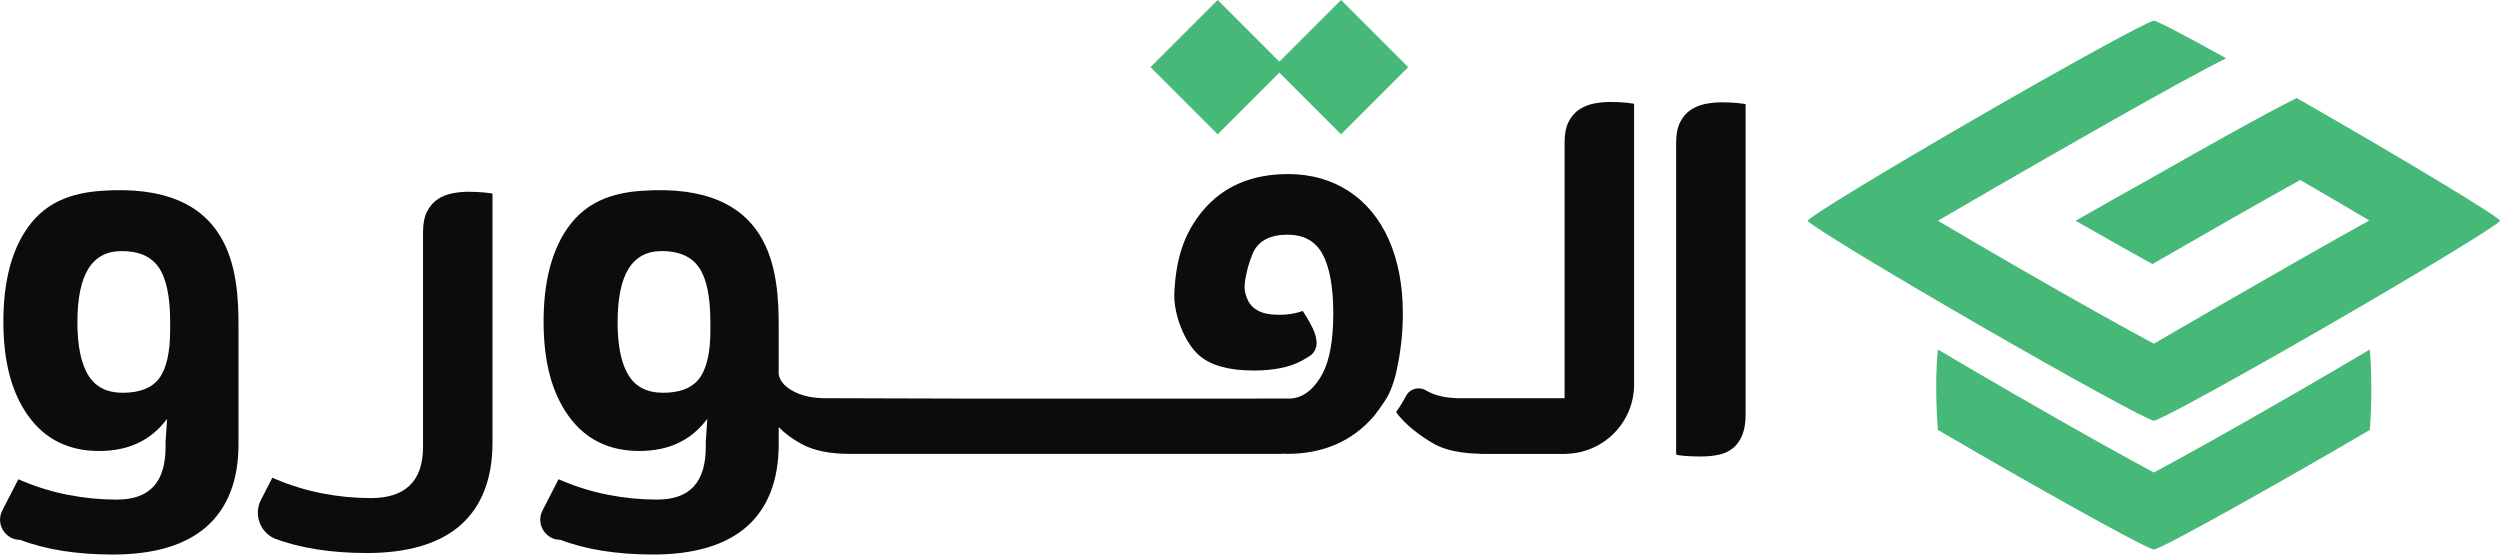
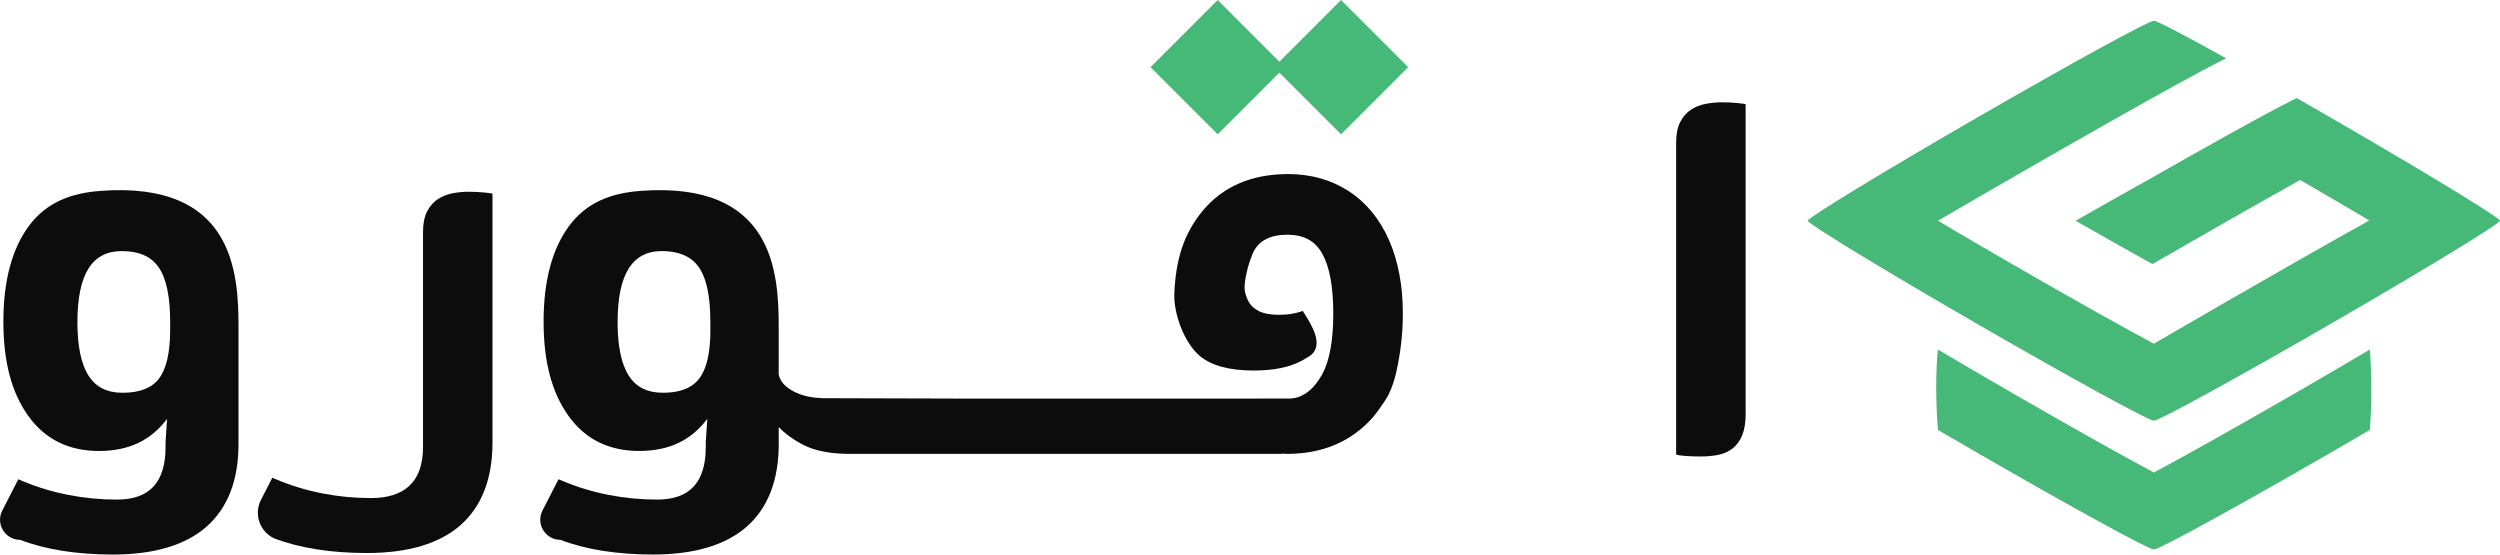
<svg xmlns="http://www.w3.org/2000/svg" id="Layer_2" data-name="Layer 2" viewBox="0 0 1000.2 221.88">
  <defs>
    <style>
      .cls-1 {
        fill: none;
      }

      .cls-1, .cls-2, .cls-3 {
        stroke-width: 0px;
      }

      .cls-2 {
        fill: #46b877;
      }

      .cls-3 {
        fill: #0c0c0c;
      }
    </style>
  </defs>
  <g id="Layer_1-2" data-name="Layer 1">
    <g>
      <g>
        <path class="cls-2" d="m1000.2,88.29h-.02c-.16-.74-9.36-6.64-23.87-15.41-7.81-4.72-17.14-10.26-27.44-16.29-5.43-3.18-11.13-6.49-17.01-9.89-4.44-2.57-8.79-5.06-13.01-7.47h0c-6.49,3.2-16.9,8.84-28.86,15.49-9.61,5.34-20.22,11.34-30.64,17.28-7.29,4.04-16.86,9.41-28.92,16.32.08.05.16.09.24.14,12.97,7.42,23.05,13.07,30.48,17.18,0,0,0,0,0,0,9.27-5.35,20.08-11.56,31.03-17.8,9.56-5.44,19.22-10.9,28.07-15.83,0,0,0,0,0,0,10.41,6.02,19.67,11.45,27.66,16.18,0,0,0,0,0,0-36.23,20.16-86.18,49.32-86.18,49.32,0,0,0,0,0,0-10.95-5.85-30.34-16.61-56.28-31.59-11.43-6.6-21.51-12.5-30.12-17.61,0,0,0,0,0,0,0,0,36.12-21.08,69.2-39.79,18.69-10.57,36.41-20.38,46.11-25.2h0c-16.68-9.25-27.86-15.1-28.91-15.01h0c-1.78-.15-32.68,16.76-70.14,38.39-37.76,21.8-68.04,40.23-68.32,41.58h-.02s0,.02,0,.02c0,.01-.01.03-.01.03,0,0,.02,0,.02,0,.29,1.35,30.56,19.78,68.32,41.58,37.46,21.63,68.36,38.53,70.14,38.39,0,0,0,0,0,0,1.78.15,32.68-16.76,70.14-38.39,37.76-21.8,68.04-40.23,68.32-41.58,0,0,.02,0,.02,0,0,0,0-.02,0-.03,0,0,.01-.02,0-.03Z" />
        <path class="cls-2" d="m918,157.45c-25.93,14.97-45.33,25.74-56.28,31.59,0,0,0,0,0,0-10.95-5.85-30.34-16.61-56.28-31.59-11.43-6.6-21.51-12.5-30.12-17.61,0,0,0,0,0,0-1.54,14.34,0,32.16,0,32.16,0,0,0,0,0,0,5.21,3.05,10.65,6.21,16.26,9.45,37.46,21.63,68.36,38.53,70.14,38.39,0,0,0,0,0,0,1.78.15,32.68-16.76,70.14-38.39,5.61-3.24,11.05-6.4,16.26-9.45,0,0,0,0,0,0,1.37-17.05,0-32.16,0-32.16,0,0,0,0,0,0-8.61,5.1-18.69,11.01-30.12,17.61Z" />
      </g>
      <g>
        <polygon class="cls-2" points="563.38 26.87 536.52 53.73 536.52 53.73 509.65 26.87 509.65 26.86 536.52 0 536.52 0 563.38 26.86 563.38 26.87" />
        <polygon class="cls-2" points="514.03 26.87 487.17 53.73 487.17 53.73 460.3 26.87 460.3 26.86 487.17 0 487.17 0 514.03 26.86 514.03 26.87" />
        <path class="cls-3" d="m40.26,76.37c-12.06.88-21.73,4.69-28.63,13.94-6.82,9.14-10.28,22.03-10.28,38.31s3.34,28.5,9.92,37.72c6.66,9.35,16.18,14.09,28.29,14.09s20.85-4.32,27.28-12.83c0,0,0,0,0,0l-.6,9.21h0v1.93c0,14.23-6.37,21.14-19.47,21.14s-26.14-2.51-37.83-7.46l-1.61-.68-6.42,12.52c-2.75,5.36,1.14,11.73,7.17,11.73h0s0,0,0,0c10.21,3.9,22.69,5.87,37.11,5.87,16.49,0,29.1-3.78,37.51-11.22,8.44-7.48,12.72-18.57,12.72-32.95v-46.92c0-21.93-2.08-58.29-55.15-54.41Zm27.81,55.68c0,8.95-1.49,15.46-4.42,19.36-2.86,3.8-7.75,5.73-14.53,5.73-6.25,0-10.71-2.21-13.64-6.76-2.99-4.64-4.51-11.84-4.51-21.41,0-19.19,5.8-28.51,17.72-28.51,6.86,0,11.68,2.09,14.73,6.4,3.09,4.37,4.66,11.76,4.66,21.94v3.25Z" />
        <path class="cls-3" d="m695.33,41.24c-2.04-.2-4.15-.31-6.34-.31s-4.36.2-6.54.61c-2.18.41-4.16,1.19-5.93,2.35-1.77,1.16-3.2,2.8-4.29,4.91-1.09,2.12-1.64,4.88-1.64,8.28v124.73s0,0,0,0c.55.27,1.77.48,3.68.61,1.91.14,3.96.21,6.13.21,2.73,0,5.18-.24,7.36-.72,2.18-.48,4.06-1.36,5.62-2.66,1.57-1.29,2.8-3.03,3.68-5.21.89-2.18,1.33-4.97,1.33-8.38V41.75c0-.13-1.02-.3-3.07-.51Z" />
        <path class="cls-3" d="m187.64,76.71c-2.18,0-4.36.2-6.54.61-2.18.41-4.16,1.19-5.93,2.35-1.77,1.16-3.2,2.8-4.29,4.91-1.09,2.12-1.64,4.88-1.64,8.28v86.01c0,14.23-7.75,20.4-20.85,20.4s-26.14-2.51-37.83-7.46l-1.61-.68-4.55,8.86c-2.92,5.7-.52,12.69,5.29,15.39,10.21,3.9,22.69,5.87,37.11,5.87,16.49,0,29.1-3.78,37.51-11.22,8.44-7.48,12.72-18.57,12.72-32.95v-99.54c0-.13-1.02-.3-3.07-.51-2.04-.2-4.15-.31-6.34-.31Z" />
        <path class="cls-3" d="m531.35,135.95c.05-.06.11-.11.15-.17,0,0,0-.09,0-.25-.05.14-.1.28-.14.42Z" />
        <path class="cls-1" d="m557.54,150.75c.02.07.07.13.09.2.55-1.79.73-2.85.73-2.85-.12.42-.25.84-.37,1.26-.14.47-.29.93-.45,1.39Z" />
        <path class="cls-3" d="m555.67,95.95c-3.74-8.44-9.17-15-16.14-19.52-6.96-4.51-15.1-6.79-24.18-6.79-14.61,0-26.13,4.97-34.24,14.78-7.56,9.14-10.66,19.39-11.28,32.75-.41,8.41,4.1,20.25,10.32,25.35,4.64,3.8,11.79,5.72,21.46,5.72,8.04,0,14.48-1.33,19.32-3.99,1.25-.69,2.41-1.4,3.5-2.12,5.19-4.29.58-11.81-3.22-17.72h0c-2.79,1-5.9,1.54-9.38,1.54s-6.3-.51-8.28-1.53c-1.98-1.02-3.41-2.45-4.29-4.29-.89-1.84-1.48-3.7-1.28-6.29.16-2.12.68-4.43,1.26-6.82.62-2.08,1.27-4.01,1.94-5.58,2.28-5.35,7.38-7.54,13.88-7.54s11.12,2.48,13.96,7.59c2.92,5.24,4.4,13.3,4.4,23.94s-1.47,18.86-4.37,24.2c-2.66,4.91-6.86,9.54-12.79,9.81l-20.28.03h-110.59l-55.13-.16c-.19,0-.36.02-.55.02-.13,0-.25-.02-.39-.02h-.66v-.04c-4.58-.14-8.58-1.15-11.93-3.11-3.01-1.76-4.69-3.89-5.19-6.37v-19.02c0-21.93-2.08-58.29-55.15-54.41-12.06.88-21.73,4.69-28.63,13.94-6.82,9.14-10.28,22.03-10.28,38.31s3.34,28.49,9.92,37.72c6.66,9.35,16.18,14.09,28.29,14.09s20.85-4.32,27.28-12.83l-.6,9.21v1.93c0,14.23-6.37,21.14-19.47,21.14s-26.14-2.51-37.83-7.46l-1.61-.68-6.42,12.52c-2.75,5.36,1.14,11.73,7.17,11.73,10.21,3.9,22.69,5.87,37.11,5.87,16.49,0,29.1-3.78,37.51-11.22,8.44-7.48,12.72-18.57,12.72-32.95v-6.83h0c2.25,2.4,5.25,4.65,9.07,6.75,4.84,2.66,11.28,3.99,19.32,3.99.17,0,.37,0,.54,0h0s172.56,0,172.56,0v-.12c.61.02,1.19.12,1.81.12,14.51,0,26-5.04,34.56-14.79,0,0,4.62-5.75,6.29-9.28,2.17-4.58,3.05-9.27,3.05-9.27,1.5-6.86,2.5-14.39,2.5-22.79,0-11.22-1.88-21.16-5.59-29.53Zm-271.45,36.1c0,2.24-.09,4.32-.28,6.25-.28,2.89-.76,5.44-1.46,7.63-.69,2.19-1.59,4.02-2.69,5.48-1.07,1.43-2.43,2.59-4.07,3.48-1.09.6-2.3,1.08-3.64,1.43-2,.54-4.28.81-6.82.81-.78,0-1.54-.03-2.26-.1-2.18-.21-4.11-.73-5.81-1.57-1.13-.56-2.16-1.26-3.09-2.11-.93-.85-1.76-1.84-2.49-2.97-.75-1.16-1.4-2.48-1.97-3.96-.85-2.22-1.48-4.79-1.91-7.7-.43-2.91-.64-6.17-.64-9.75,0-19.19,5.8-28.52,17.72-28.52,3.12,0,5.8.46,8.1,1.33,2.76,1.05,4.97,2.72,6.63,5.07.39.55.75,1.14,1.09,1.78,1.02,1.92,1.82,4.26,2.4,7.01.39,1.83.68,3.85.88,6.04.2,2.19.29,4.56.29,7.11v3.25Z" />
        <path class="cls-3" d="m257.2,155.47c-1.13-.56-2.16-1.26-3.09-2.11.93.85,1.96,1.55,3.09,2.11Z" />
        <path class="cls-3" d="m279.56,106.86c.39.55.75,1.14,1.09,1.78-.34-.64-.7-1.23-1.09-1.78-1.66-2.35-3.87-4.02-6.63-5.07,2.76,1.05,4.97,2.72,6.63,5.07Z" />
        <path class="cls-3" d="m283.05,115.65c.39,1.83.68,3.85.88,6.04-.2-2.19-.49-4.21-.88-6.04Z" />
-         <path class="cls-3" d="m265.27,157.14h0c-.78,0-1.54-.03-2.26-.1.73.07,1.48.1,2.26.1Z" />
        <path class="cls-3" d="m275.73,154.89c1.64-.9,2.99-2.06,4.07-3.48,1.1-1.46,2-3.29,2.69-5.48-.69,2.19-1.59,4.02-2.69,5.48-1.07,1.43-2.43,2.59-4.07,3.48Z" />
-         <path class="cls-3" d="m249.66,146.42c.56,1.48,1.22,2.8,1.97,3.96.73,1.14,1.56,2.13,2.49,2.97-.93-.85-1.76-1.84-2.49-2.97-.75-1.16-1.4-2.48-1.97-3.96Z" />
-         <path class="cls-3" d="m573.77,177.62c4.54,2.56,11.07,3.8,18.55,3.93v.05h34.46v-.04c14.98-.43,26.99-12.68,26.99-27.76V41.61c0-.13-1.02-.3-3.07-.51-2.04-.2-4.15-.31-6.34-.31s-4.36.2-6.54.61c-2.18.41-4.16,1.19-5.93,2.35-1.77,1.16-3.2,2.8-4.29,4.91-1.09,2.12-1.64,4.88-1.64,8.28v102.36h-42.02c-.19,0-.36.02-.55.02-.13,0-.25-.02-.39-.02h-.66v-.04c-4.58-.14-8.58-1.15-11.93-3.11h0c-2.8-1.65-6.4-.61-7.9,2.27-1.03,1.98-2.33,4.14-3.94,6.4,3.56,5.29,10.55,10.17,15.19,12.79Z" />
      </g>
    </g>
  </g>
</svg>